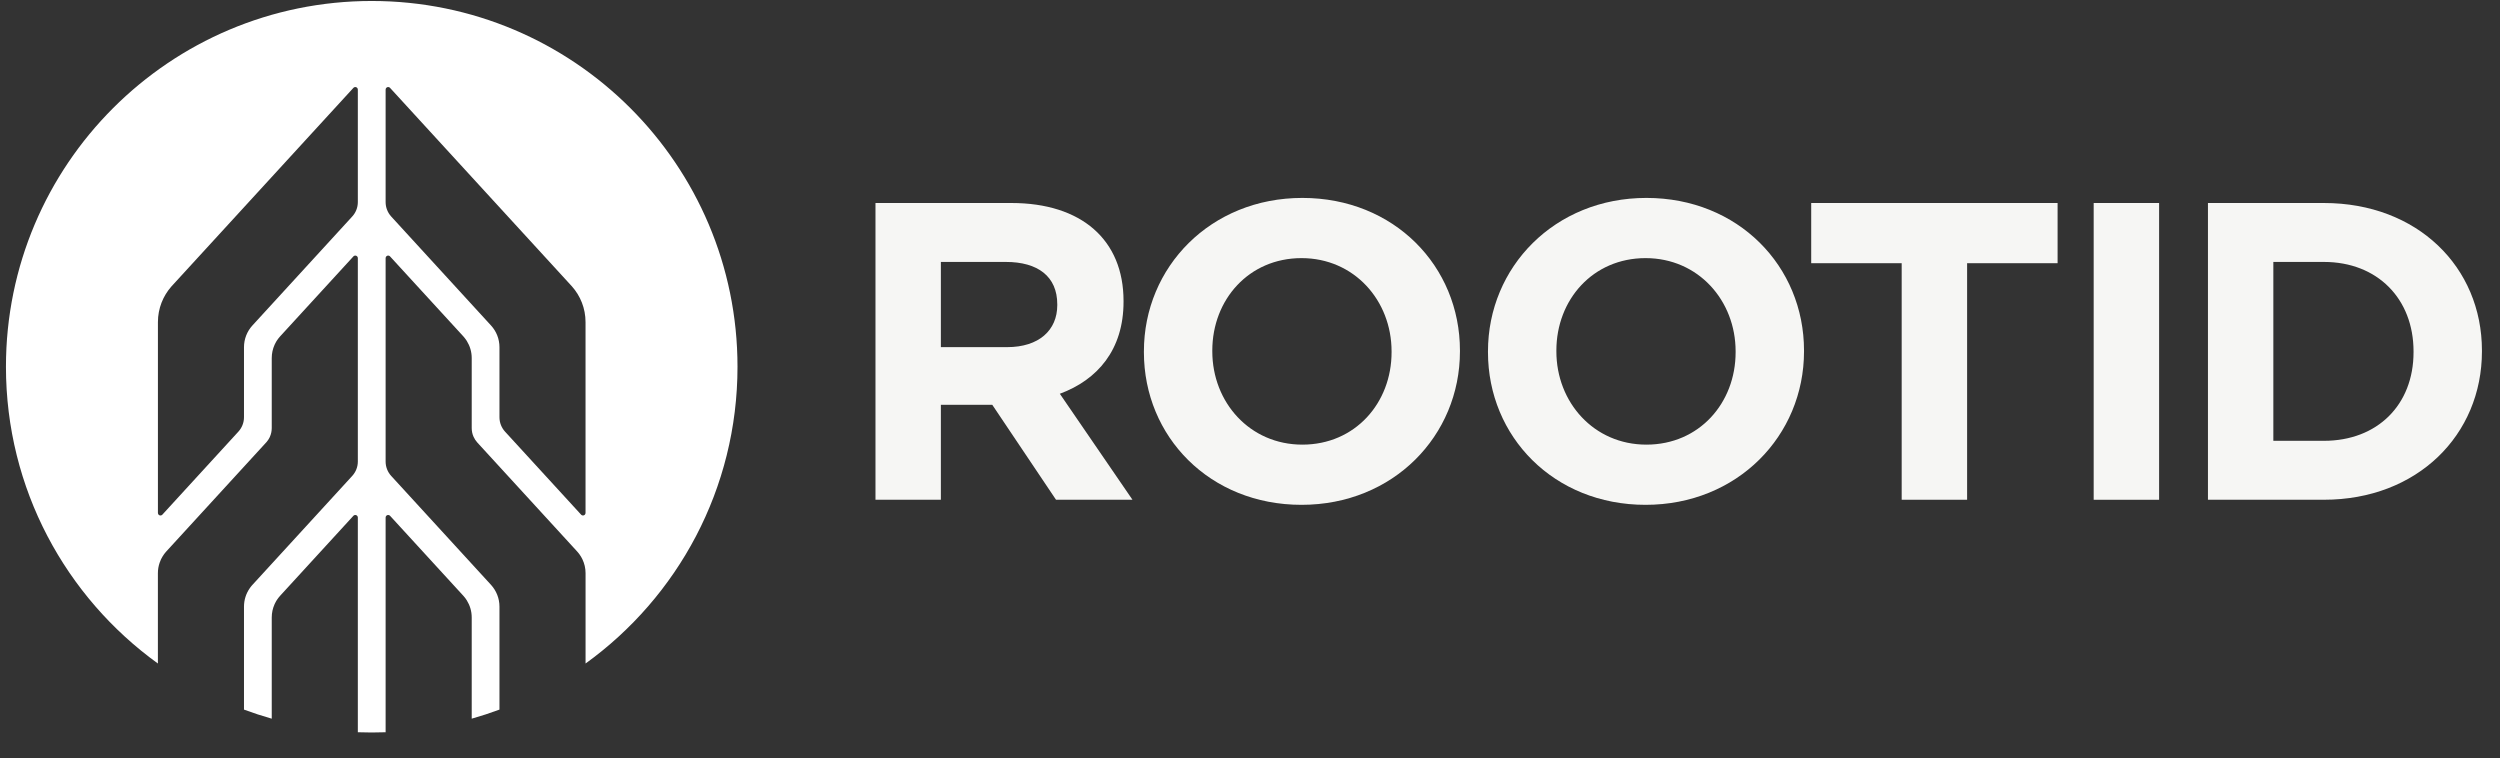
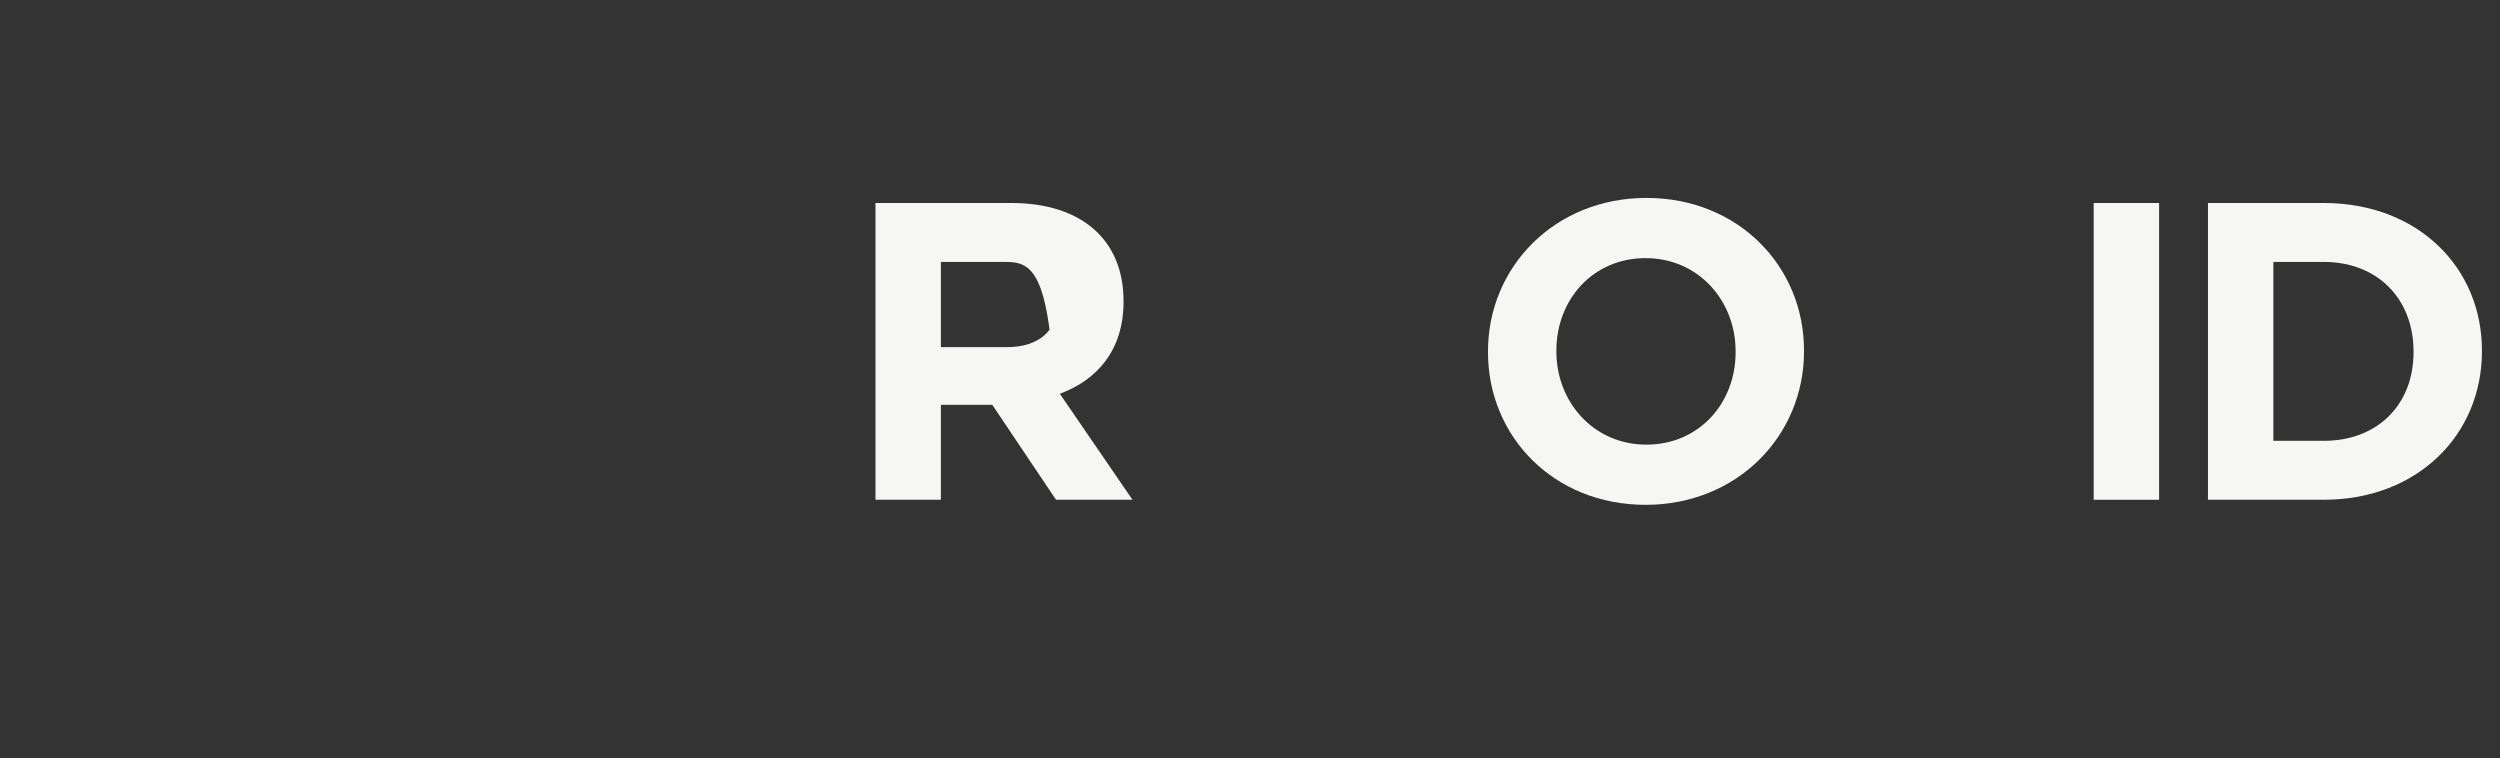
<svg xmlns="http://www.w3.org/2000/svg" width="89" height="27" viewBox="0 0 89 27" fill="none">
  <rect x="0" y="0" width="89" height="27" fill="#333333" stroke="none" />
-   <path d="M37.594 17.791L35.325 14.411H33.495V17.791H31.167V7.227H36.006C38.502 7.227 39.998 8.54 39.998 10.714V10.744C39.998 12.449 39.076 13.52 37.73 14.018L40.316 17.791H37.594ZM37.639 10.834C37.639 9.838 36.943 9.325 35.809 9.325H33.495V12.358H35.854C36.988 12.358 37.639 11.755 37.639 10.864V10.834Z" fill="#F6F6F4" />
-   <path d="M46.334 17.972C43.067 17.972 40.723 15.543 40.723 12.539V12.509C40.723 9.506 43.097 7.046 46.364 7.046C49.63 7.046 51.974 9.476 51.974 12.479V12.509C51.974 15.513 49.6 17.972 46.334 17.972ZM49.54 12.509C49.54 10.698 48.209 9.189 46.334 9.189C44.459 9.189 43.158 10.668 43.158 12.479V12.509C43.158 14.319 44.489 15.829 46.364 15.829C48.239 15.829 49.54 14.35 49.54 12.539V12.509Z" fill="#F6F6F4" />
+   <path d="M37.594 17.791L35.325 14.411H33.495V17.791H31.167V7.227H36.006C38.502 7.227 39.998 8.54 39.998 10.714V10.744C39.998 12.449 39.076 13.52 37.73 14.018L40.316 17.791H37.594ZC37.639 9.838 36.943 9.325 35.809 9.325H33.495V12.358H35.854C36.988 12.358 37.639 11.755 37.639 10.864V10.834Z" fill="#F6F6F4" />
  <path d="M58.582 17.972C55.316 17.972 52.972 15.543 52.972 12.539V12.509C52.972 9.506 55.346 7.046 58.612 7.046C61.879 7.046 64.223 9.476 64.223 12.479V12.509C64.223 15.513 61.849 17.972 58.582 17.972ZM61.788 12.509C61.788 10.698 60.458 9.189 58.582 9.189C56.707 9.189 55.407 10.668 55.407 12.479V12.509C55.407 14.319 56.737 15.829 58.612 15.829C60.488 15.829 61.788 14.35 61.788 12.539V12.509Z" fill="#F6F6F4" />
-   <path d="M70.029 9.37V17.791H67.7V9.37H64.479V7.227H73.25V9.37H70.029Z" fill="#F6F6F4" />
  <path d="M74.535 17.791V7.227H76.864V17.792H74.535V17.791Z" fill="#F6F6F4" />
  <path d="M82.731 17.791H78.603V7.227H82.731C86.058 7.227 88.357 9.506 88.357 12.479V12.509C88.357 15.483 86.058 17.791 82.731 17.791ZM85.922 12.509C85.922 10.638 84.637 9.325 82.731 9.325H80.931V15.693H82.731C84.636 15.693 85.922 14.411 85.922 12.539V12.509Z" fill="#F6F6F4" />
  <g clip-path="url(#clip0_35_136)">
    <path d="M13.233 0.035C6.042 0.035 0.212 5.865 0.212 13.056C0.212 17.406 2.345 21.257 5.621 23.621V20.404C5.621 20.274 5.643 20.149 5.683 20.033C5.697 19.991 5.714 19.951 5.732 19.911C5.747 19.88 5.764 19.849 5.782 19.819C5.795 19.797 5.809 19.775 5.824 19.754C5.838 19.732 5.854 19.712 5.87 19.691C5.886 19.671 5.903 19.651 5.92 19.632L9.475 15.752C9.483 15.743 9.491 15.735 9.498 15.726C9.52 15.699 9.54 15.671 9.559 15.642C9.571 15.622 9.582 15.602 9.593 15.582C9.598 15.571 9.603 15.561 9.608 15.55C9.651 15.455 9.674 15.349 9.674 15.237V12.747C9.674 12.579 9.71 12.42 9.774 12.277C9.781 12.261 9.789 12.246 9.797 12.23C9.809 12.207 9.821 12.184 9.834 12.161C9.843 12.147 9.852 12.132 9.862 12.117C9.895 12.067 9.932 12.019 9.973 11.974L12.588 9.121C12.604 9.107 12.624 9.098 12.648 9.098C12.698 9.098 12.739 9.139 12.739 9.188V16.43C12.739 16.627 12.664 16.805 12.541 16.941L8.984 20.824C8.978 20.83 8.972 20.837 8.967 20.843C8.956 20.857 8.945 20.87 8.934 20.883C8.929 20.89 8.923 20.897 8.918 20.904C8.908 20.918 8.897 20.932 8.888 20.946C8.76 21.131 8.686 21.355 8.686 21.597V25.262C9.009 25.382 9.339 25.49 9.674 25.585V21.981C9.674 21.814 9.71 21.656 9.774 21.512C9.781 21.496 9.789 21.48 9.797 21.465C9.809 21.442 9.821 21.419 9.834 21.396C9.843 21.381 9.852 21.367 9.862 21.352C9.895 21.302 9.932 21.254 9.973 21.209L12.585 18.358H12.585C12.602 18.342 12.624 18.333 12.648 18.333C12.698 18.333 12.739 18.373 12.739 18.423V26.068C12.903 26.074 13.067 26.077 13.233 26.077C13.399 26.077 13.564 26.074 13.728 26.068V18.423C13.728 18.373 13.769 18.333 13.819 18.333C13.843 18.333 13.865 18.342 13.881 18.358H13.882L16.494 21.209C16.511 21.228 16.528 21.248 16.544 21.268C16.555 21.282 16.565 21.296 16.575 21.309C16.58 21.317 16.585 21.324 16.59 21.331C16.6 21.345 16.61 21.36 16.619 21.374C16.729 21.55 16.793 21.759 16.793 21.981V25.585C17.128 25.49 17.457 25.382 17.781 25.262V21.597C17.781 21.299 17.668 21.029 17.483 20.824L13.925 16.941C13.802 16.805 13.728 16.627 13.728 16.43V9.188C13.728 9.139 13.769 9.098 13.819 9.098C13.843 9.098 13.863 9.107 13.879 9.121L16.494 11.974C16.511 11.993 16.528 12.013 16.544 12.034C16.555 12.047 16.565 12.061 16.575 12.075C16.58 12.082 16.585 12.089 16.59 12.096C16.6 12.11 16.61 12.125 16.619 12.139C16.729 12.316 16.793 12.523 16.793 12.747V15.237C16.793 15.349 16.816 15.455 16.859 15.55C16.892 15.624 16.937 15.692 16.991 15.752L20.546 19.632C20.564 19.651 20.581 19.671 20.596 19.691C20.607 19.705 20.618 19.718 20.628 19.733C20.648 19.761 20.667 19.789 20.685 19.819C20.703 19.849 20.719 19.88 20.734 19.911C20.806 20.061 20.846 20.228 20.846 20.404V23.621C24.122 21.257 26.255 17.406 26.255 13.056C26.255 5.865 20.425 0.035 13.233 0.035ZM12.739 7.193C12.739 7.391 12.664 7.572 12.539 7.708L8.984 11.589C8.799 11.792 8.686 12.064 8.686 12.361V14.853C8.686 15.051 8.61 15.231 8.486 15.367L5.773 18.329C5.763 18.339 5.736 18.352 5.712 18.352C5.662 18.352 5.622 18.311 5.622 18.261V11.467C5.622 10.979 5.805 10.534 6.104 10.196C6.104 10.196 12.584 3.126 12.586 3.123C12.602 3.108 12.624 3.098 12.648 3.098C12.698 3.098 12.739 3.139 12.739 3.189V7.193ZM20.845 18.261C20.845 18.311 20.805 18.352 20.754 18.352C20.731 18.352 20.704 18.339 20.694 18.329L17.98 15.367C17.856 15.231 17.781 15.051 17.781 14.853V12.361C17.781 12.064 17.668 11.792 17.482 11.589L13.927 7.708C13.803 7.572 13.728 7.391 13.728 7.193V3.189C13.728 3.139 13.769 3.098 13.819 3.098C13.843 3.098 13.865 3.108 13.881 3.123C13.883 3.126 20.362 10.196 20.362 10.196C20.662 10.534 20.845 10.979 20.845 11.467V18.261Z" fill="white" />
  </g>
  <defs>
    <clipPath id="clip0_35_136">
-       <rect width="26.043" height="26.043" fill="white" transform="translate(0.212 0.035)" />
-     </clipPath>
+       </clipPath>
  </defs>
</svg>